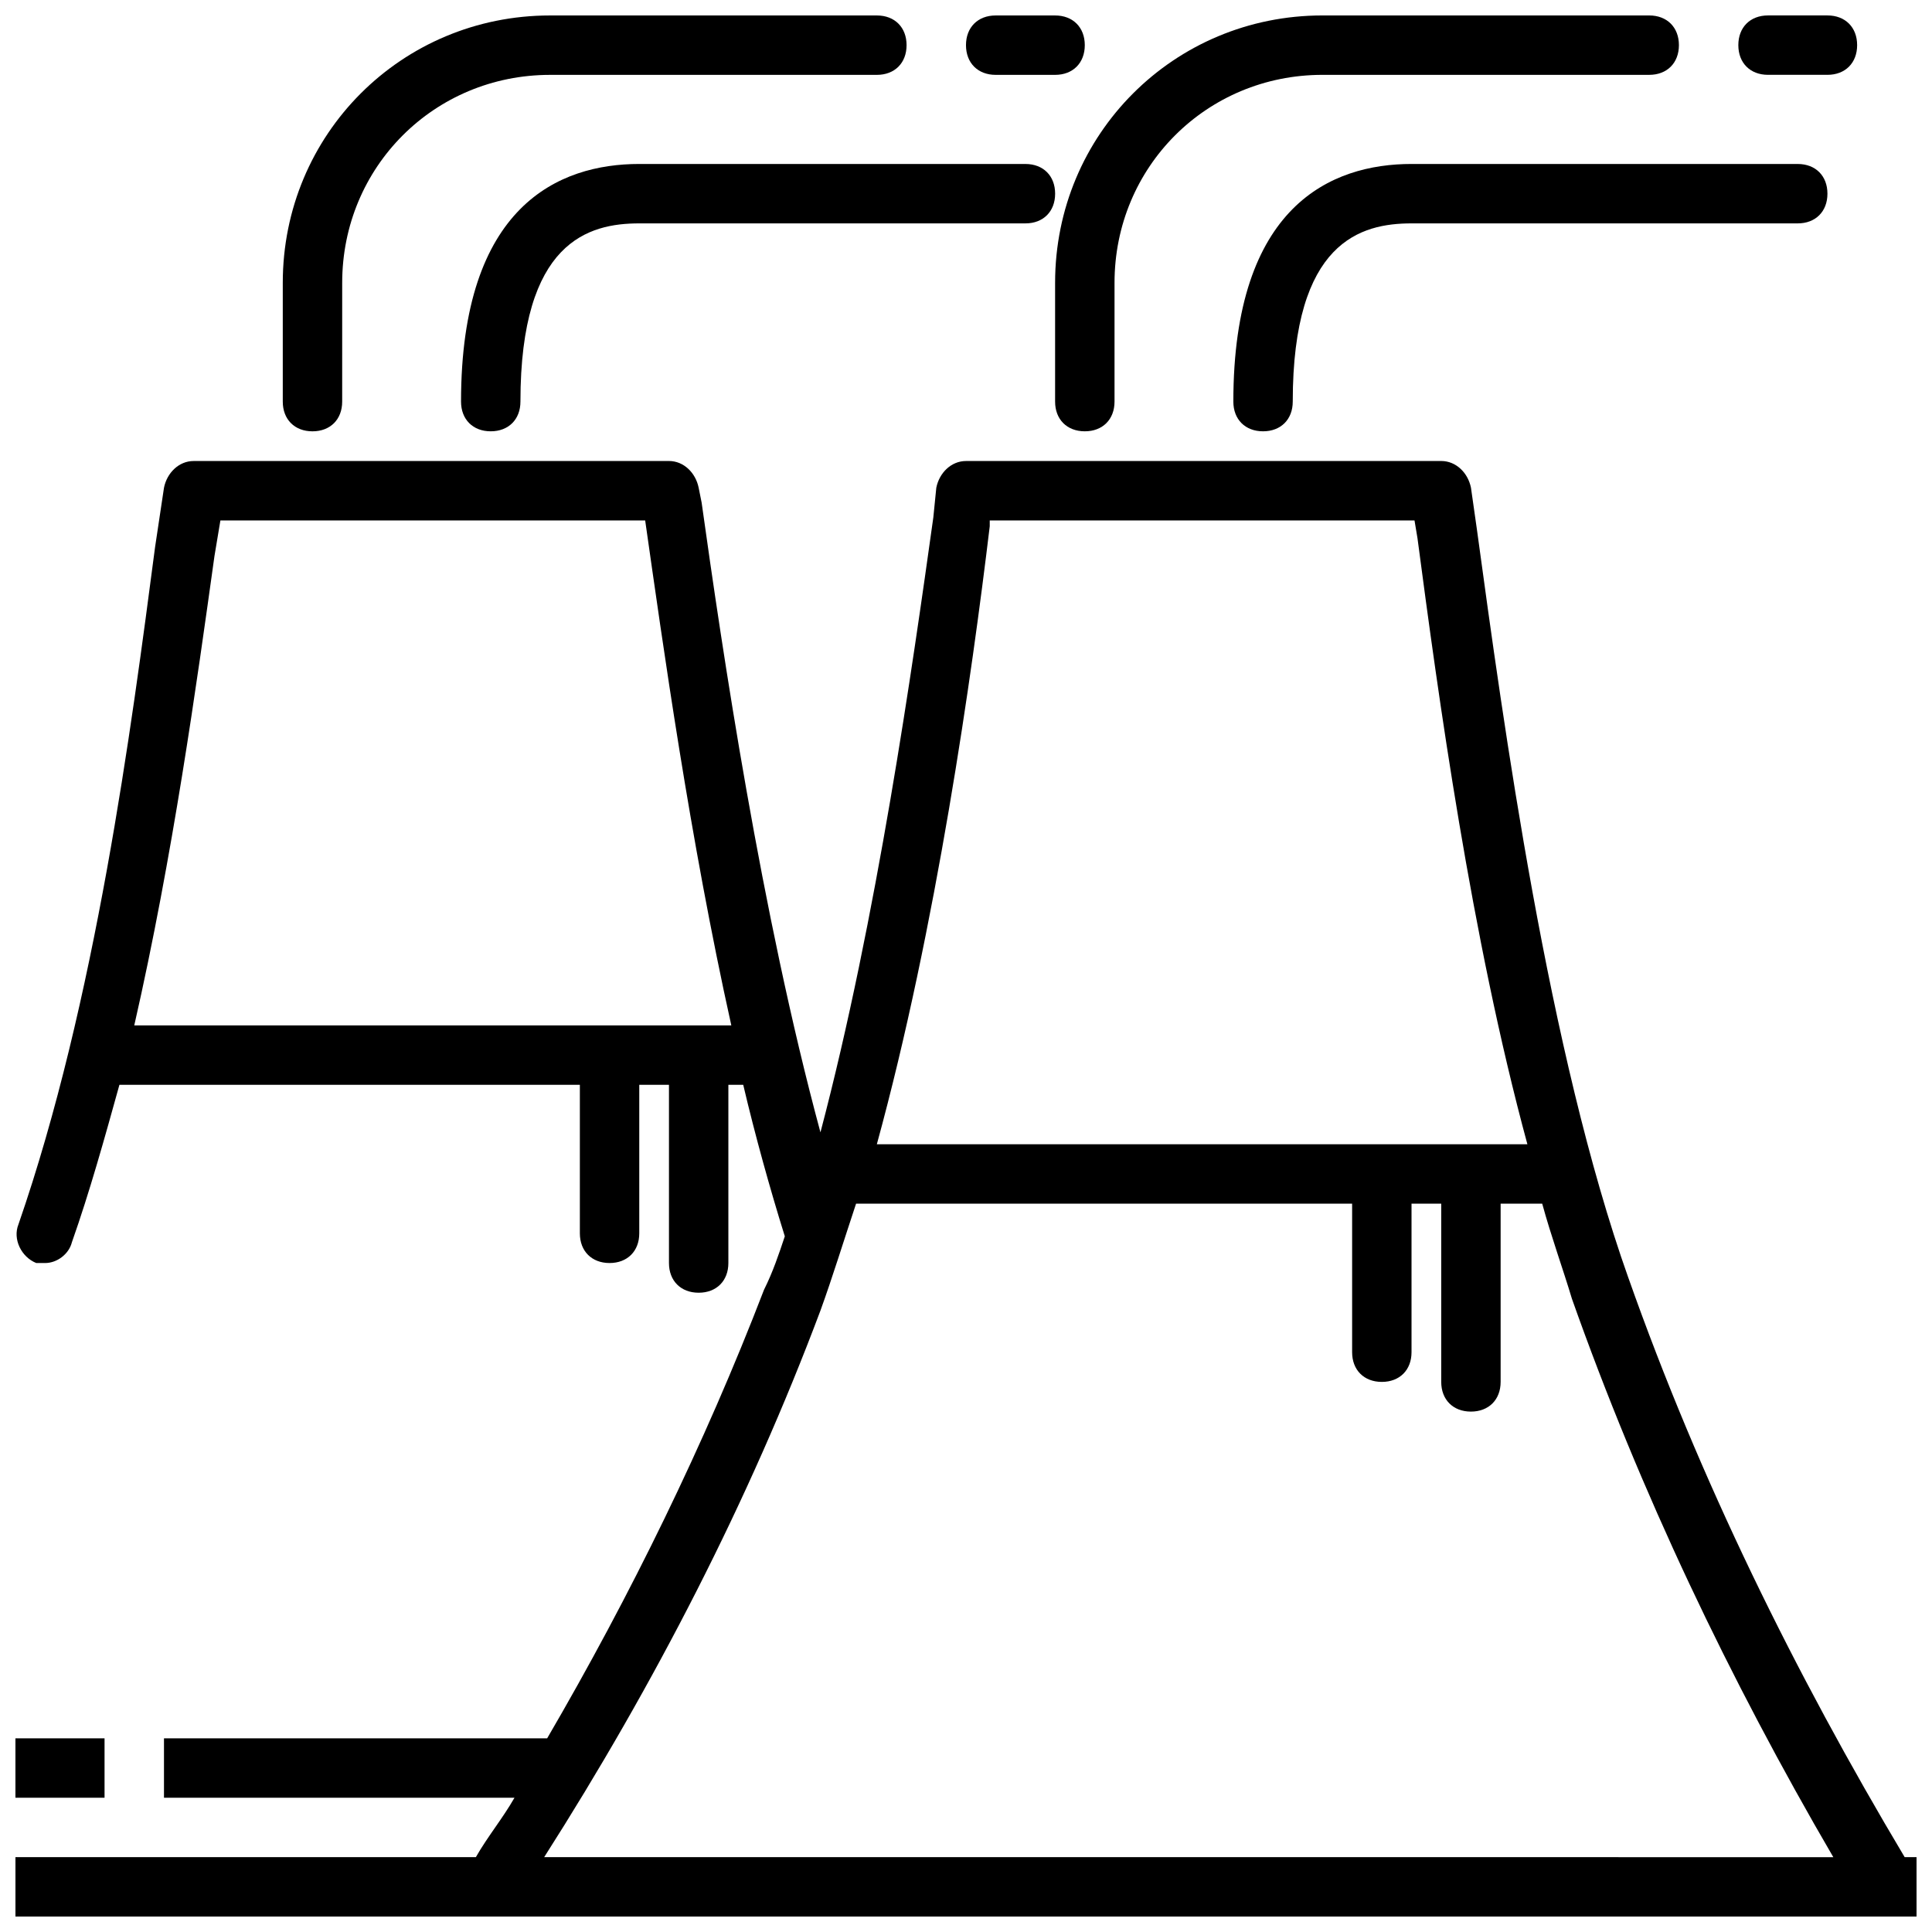
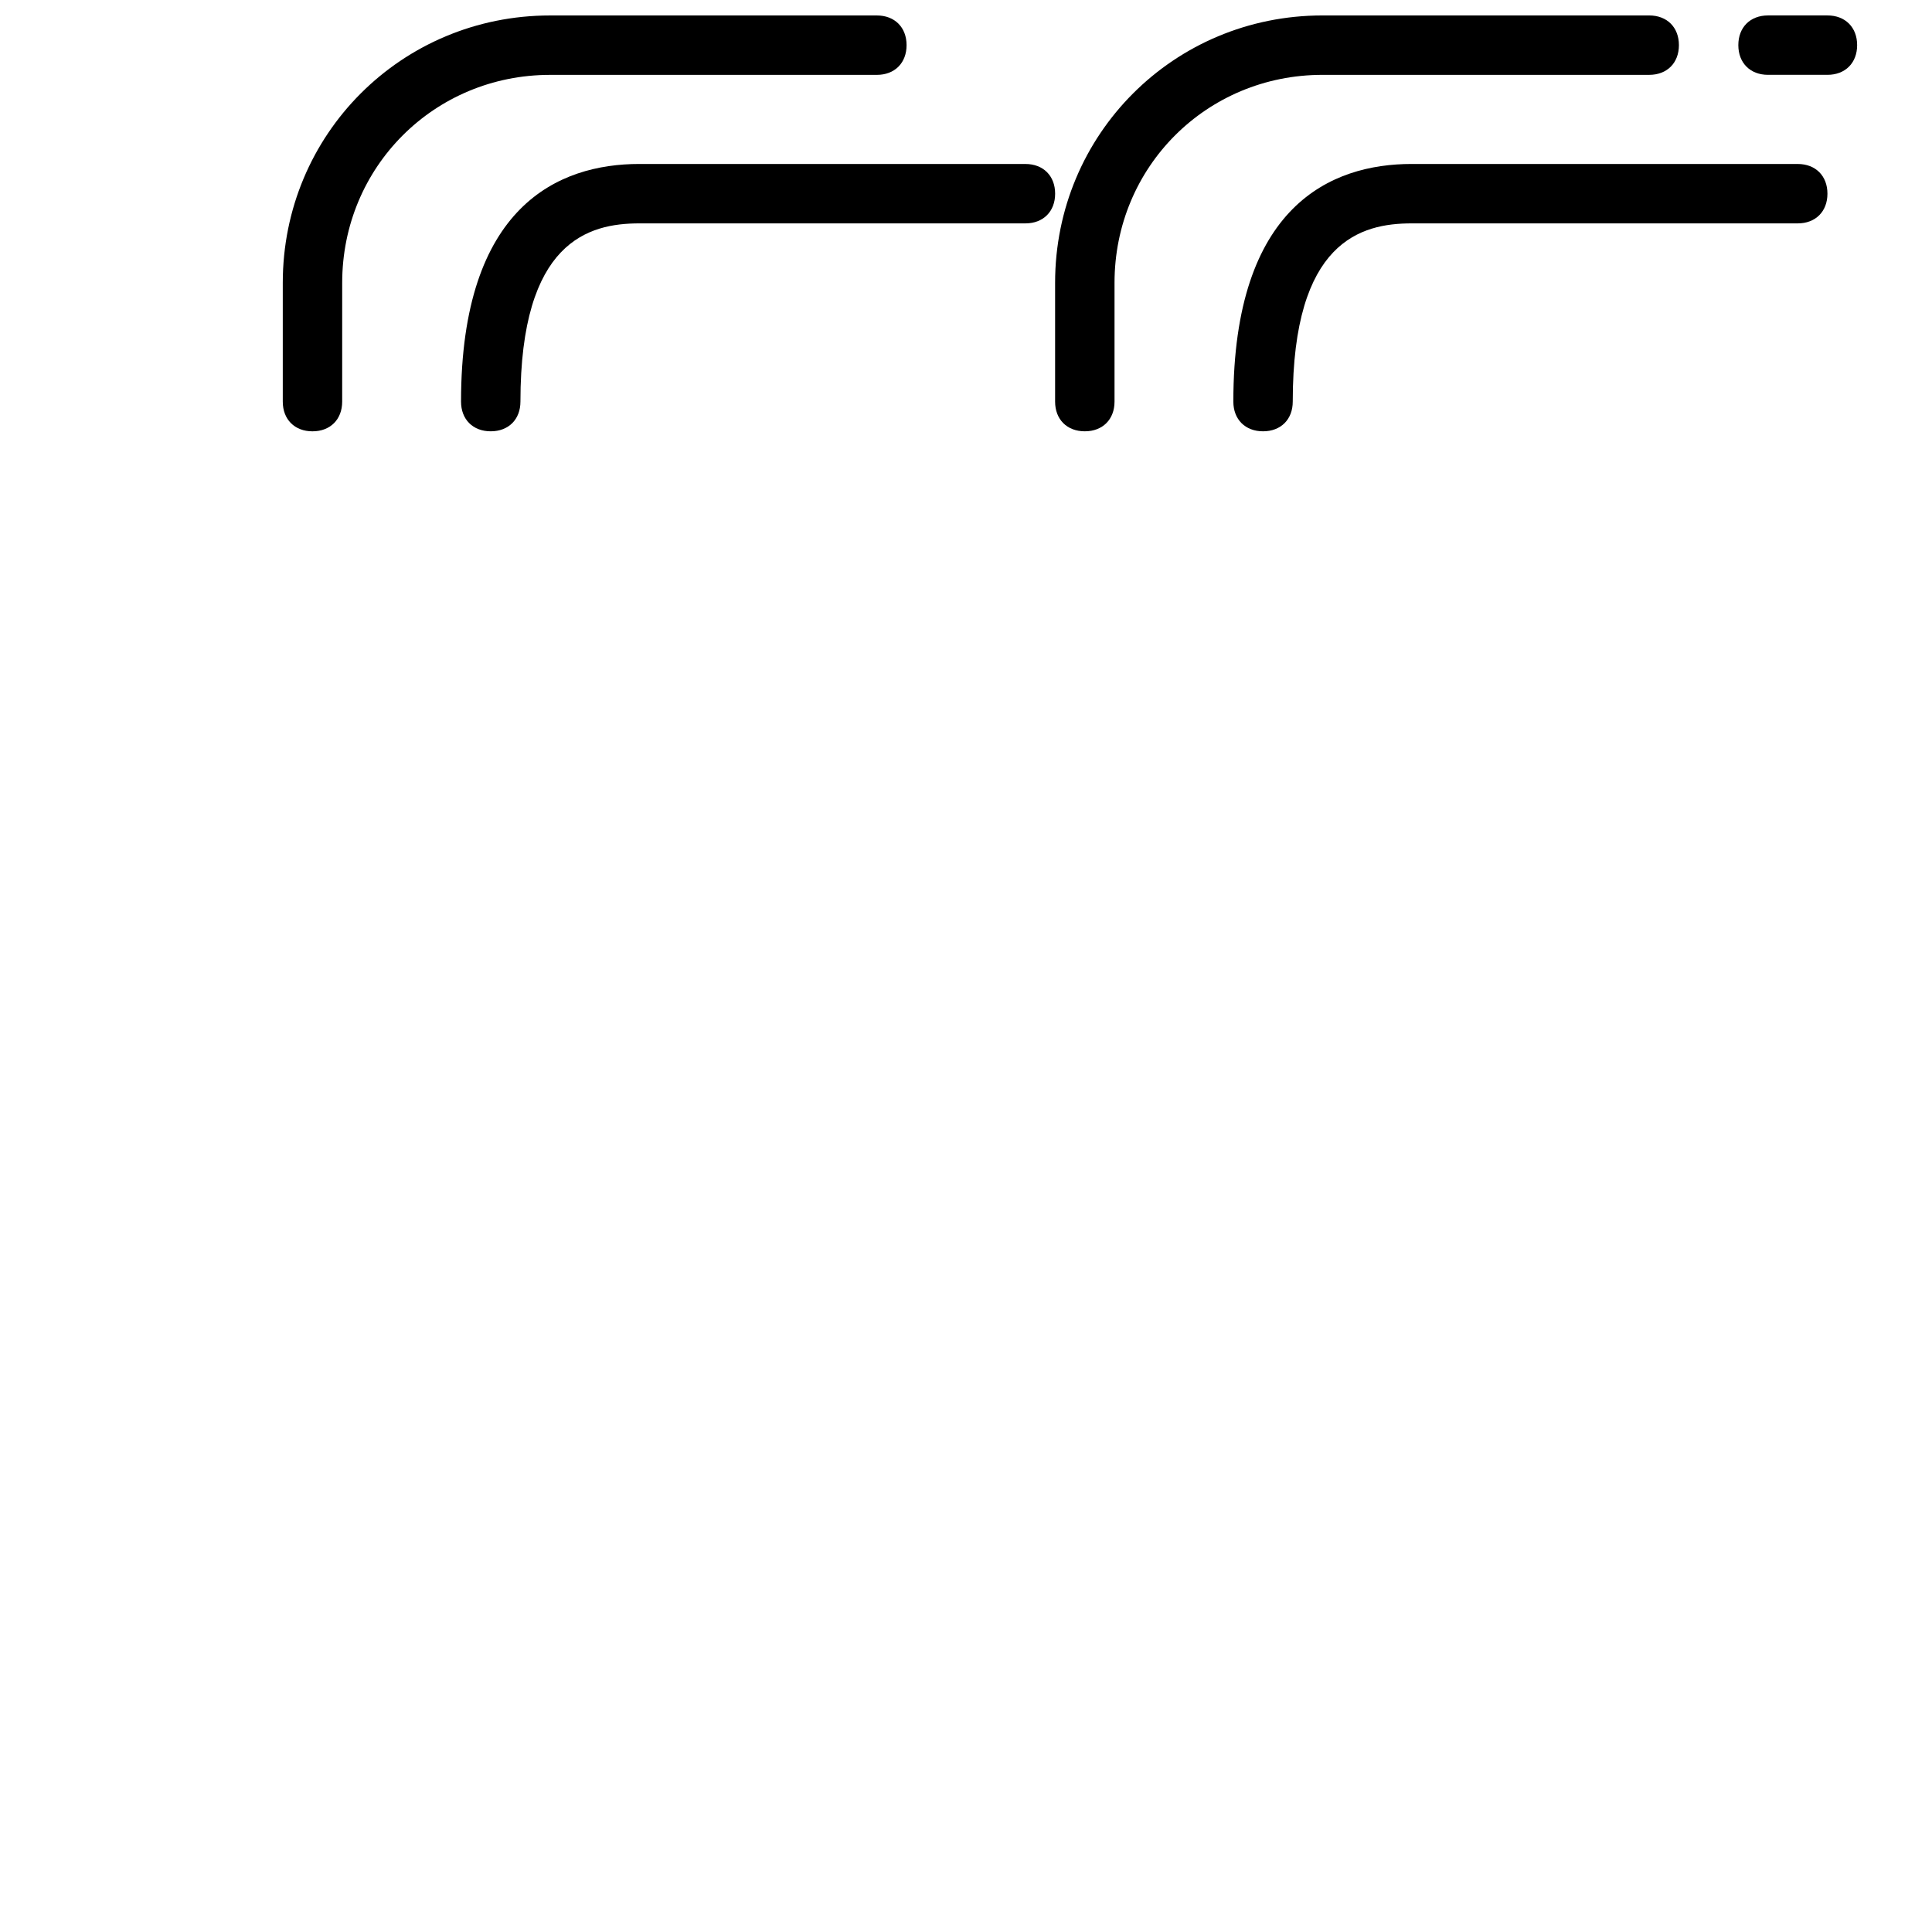
<svg xmlns="http://www.w3.org/2000/svg" width="800px" height="800px" version="1.1" viewBox="144 144 512 512">
  <defs>
    <clipPath id="f">
      <path d="m148.09 266h503.81v385.9h-503.81z" />
    </clipPath>
    <clipPath id="e">
      <path d="m423 148.09h166v110.91h-166z" />
    </clipPath>
    <clipPath id="d">
      <path d="m604 148.09h33v15.906h-33z" />
    </clipPath>
    <clipPath id="c">
      <path d="m218 148.09h167v110.91h-167z" />
    </clipPath>
    <clipPath id="b">
-       <path d="m400 148.09h32v15.906h-32z" />
-     </clipPath>
+       </clipPath>
    <clipPath id="a">
-       <path d="m148.09 604h23.906v17h-23.906z" />
-     </clipPath>
+       </clipPath>
  </defs>
  <g clip-path="url(#f)">
-     <path d="m575.54 482.66c-21.254-59.828-33.062-146.42-40.148-198.38l-1.57-11.023c-0.789-3.938-3.938-7.086-7.871-7.086l-125.95 0.004c-3.938 0-7.086 3.148-7.871 7.086l-0.789 7.871c-5.512 39.359-14.957 106.27-29.914 162.95-15.742-58.254-25.977-127.53-31.488-166.89l-0.789-3.938c-0.789-3.938-3.938-7.086-7.871-7.086l-125.95 0.004c-3.938 0-7.086 3.148-7.871 7.086l-2.363 15.742c-6.297 48.02-15.742 120.44-36.207 179.48-1.574 3.938 0.789 8.66 4.723 10.234h2.359c3.148 0 6.297-2.363 7.086-5.512 4.723-13.383 8.66-27.551 12.594-41.723l122.02 0.004v39.359c0 4.723 3.148 7.871 7.871 7.871s7.871-3.148 7.871-7.871v-39.359h7.871v47.23c0 4.723 3.148 7.871 7.871 7.871 4.723 0 7.871-3.148 7.871-7.871v-47.23h3.938c3.148 13.383 7.086 27.551 11.02 40.148-1.574 4.723-3.148 9.445-5.512 14.168-15.742 40.934-35.426 81.082-57.465 118.87h-101.55v15.742h92.891c-3.148 5.512-7.086 10.234-10.234 15.742l-122.02 0.004v15.742h503.81v-15.742h-3.148c-29.125-48.809-54.316-99.977-73.211-153.5zm-395.96-66.914c10.234-44.871 16.531-90.527 21.254-124.38l1.574-9.445h112.57c4.723 33.062 11.809 84.23 22.828 133.82zm226.71-132.25v-1.574h112.57l0.789 4.723c5.508 41.723 14.168 105.48 29.125 160.59h-172.4c15.742-57.465 25.191-124.38 29.914-163.74zm-118.08 352.67c29.125-45.656 54.316-94.465 73.211-144.84 3.148-8.66 6.297-18.895 9.445-28.34h131.46v39.359c0 4.723 3.148 7.871 7.871 7.871 4.723 0 7.871-3.148 7.871-7.871v-39.359h7.871v47.23c0 4.723 3.148 7.871 7.871 7.871 4.723 0 7.871-3.148 7.871-7.871v-47.23h11.02c2.363 8.66 5.512 17.32 7.871 25.191 18.105 51.168 41.723 100.76 69.273 147.99z" />
-   </g>
+     </g>
  <g clip-path="url(#e)">
    <path d="m431.49 258.3c4.723 0 7.871-3.148 7.871-7.871v-31.488c0-30.699 24.402-55.105 55.105-55.105h86.594c4.723 0 7.871-3.148 7.871-7.871s-3.148-7.871-7.871-7.871h-86.598c-39.359 0-70.848 31.488-70.848 70.848v31.488c0 4.723 3.148 7.871 7.875 7.871z" />
  </g>
  <path d="m478.72 258.3c4.723 0 7.871-3.148 7.871-7.871 0-42.508 18.105-47.23 31.488-47.23h102.34c4.723 0 7.871-3.148 7.871-7.871s-3.148-7.871-7.871-7.871l-102.34-0.004c-21.254 0-47.23 11.02-47.23 62.977 0 4.723 3.148 7.871 7.871 7.871z" />
  <g clip-path="url(#d)">
    <path d="m636.16 155.96c0-4.723-3.148-7.871-7.871-7.871h-15.742c-4.723 0-7.871 3.148-7.871 7.871s3.148 7.871 7.871 7.871h15.742c4.723 0 7.871-3.148 7.871-7.871z" />
  </g>
  <g clip-path="url(#c)">
    <path d="m376.38 163.84c4.723 0 7.871-3.148 7.871-7.871s-3.148-7.871-7.871-7.871h-86.594c-39.359 0-70.848 31.488-70.848 70.848v31.488c0 4.723 3.148 7.871 7.871 7.871s7.871-3.148 7.871-7.871l0.004-31.488c0-30.699 24.402-55.105 55.105-55.105z" />
  </g>
  <path d="m274.05 258.3c4.723 0 7.871-3.148 7.871-7.871 0-42.508 18.105-47.23 31.488-47.23h102.34c4.723 0 7.871-3.148 7.871-7.871s-3.148-7.871-7.871-7.871l-102.34-0.004c-21.254 0-47.23 11.02-47.23 62.977 0 4.723 3.148 7.871 7.871 7.871z" />
  <g clip-path="url(#b)">
-     <path d="m423.61 163.84c4.723 0 7.871-3.148 7.871-7.871s-3.148-7.871-7.871-7.871h-15.742c-4.723 0-7.871 3.148-7.871 7.871s3.148 7.871 7.871 7.871z" />
-   </g>
+     </g>
  <g clip-path="url(#a)">
    <path d="m148.09 604.67h23.617v15.742h-23.617z" />
  </g>
</svg>